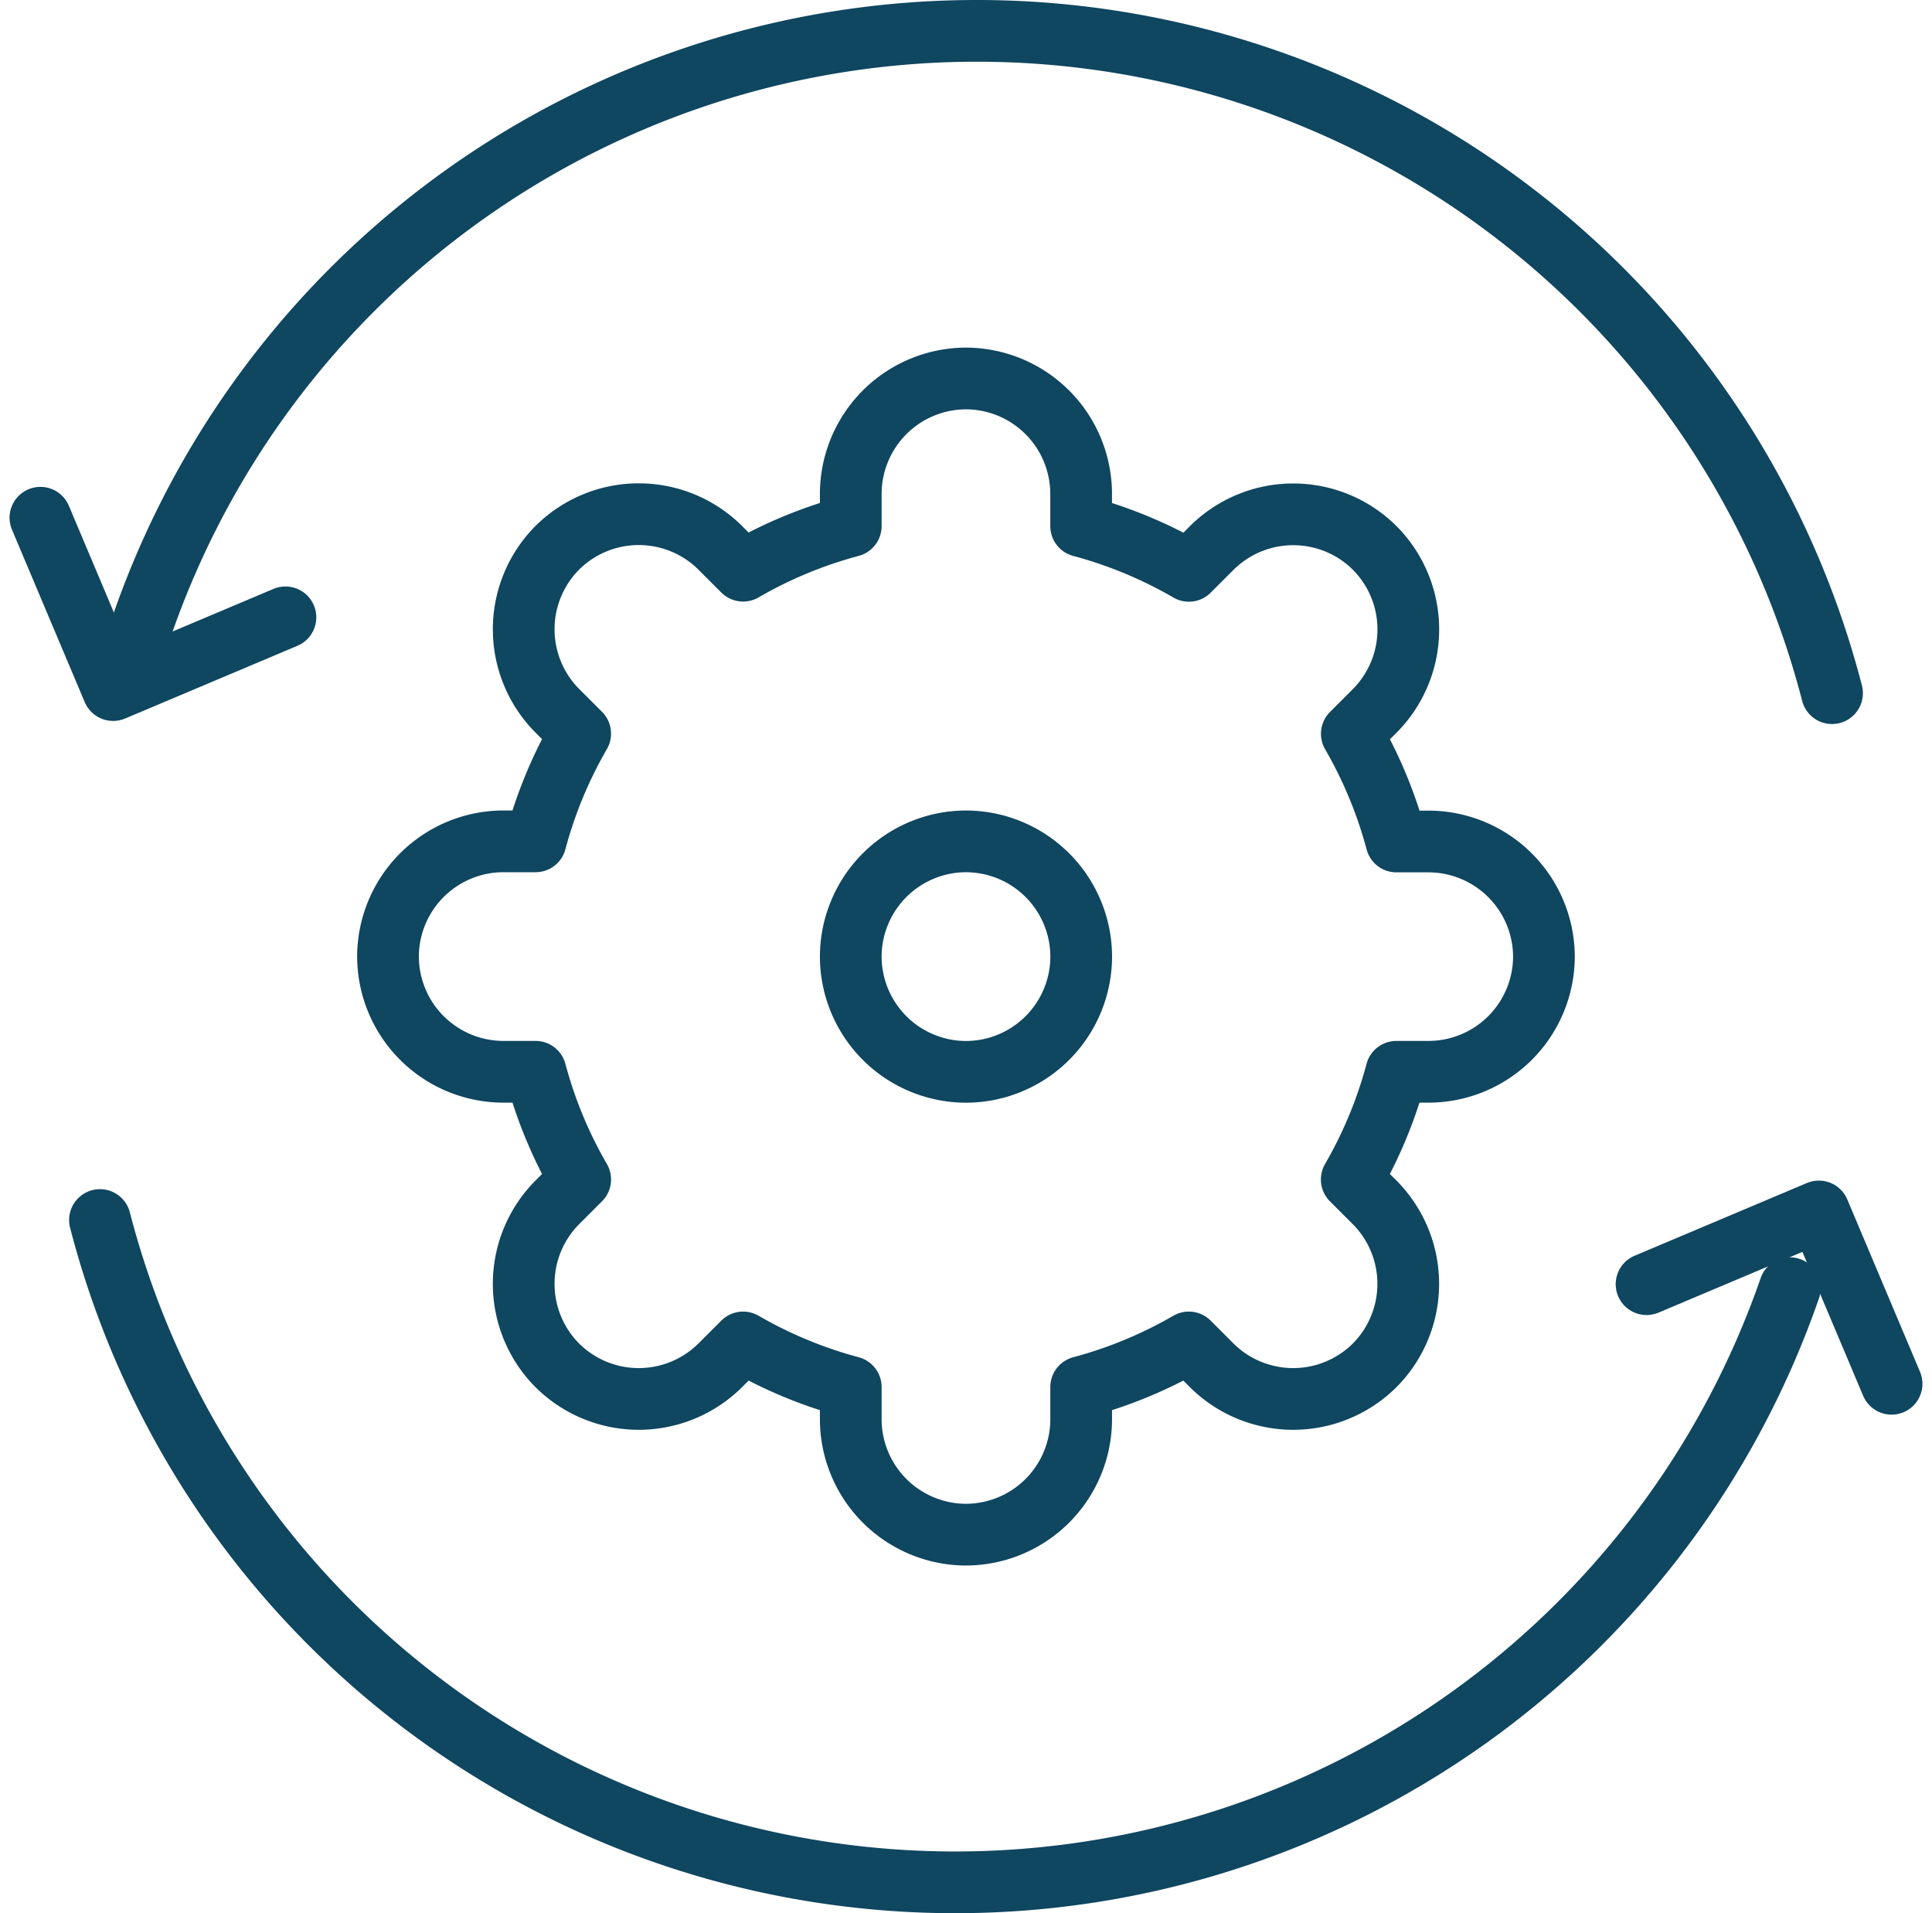
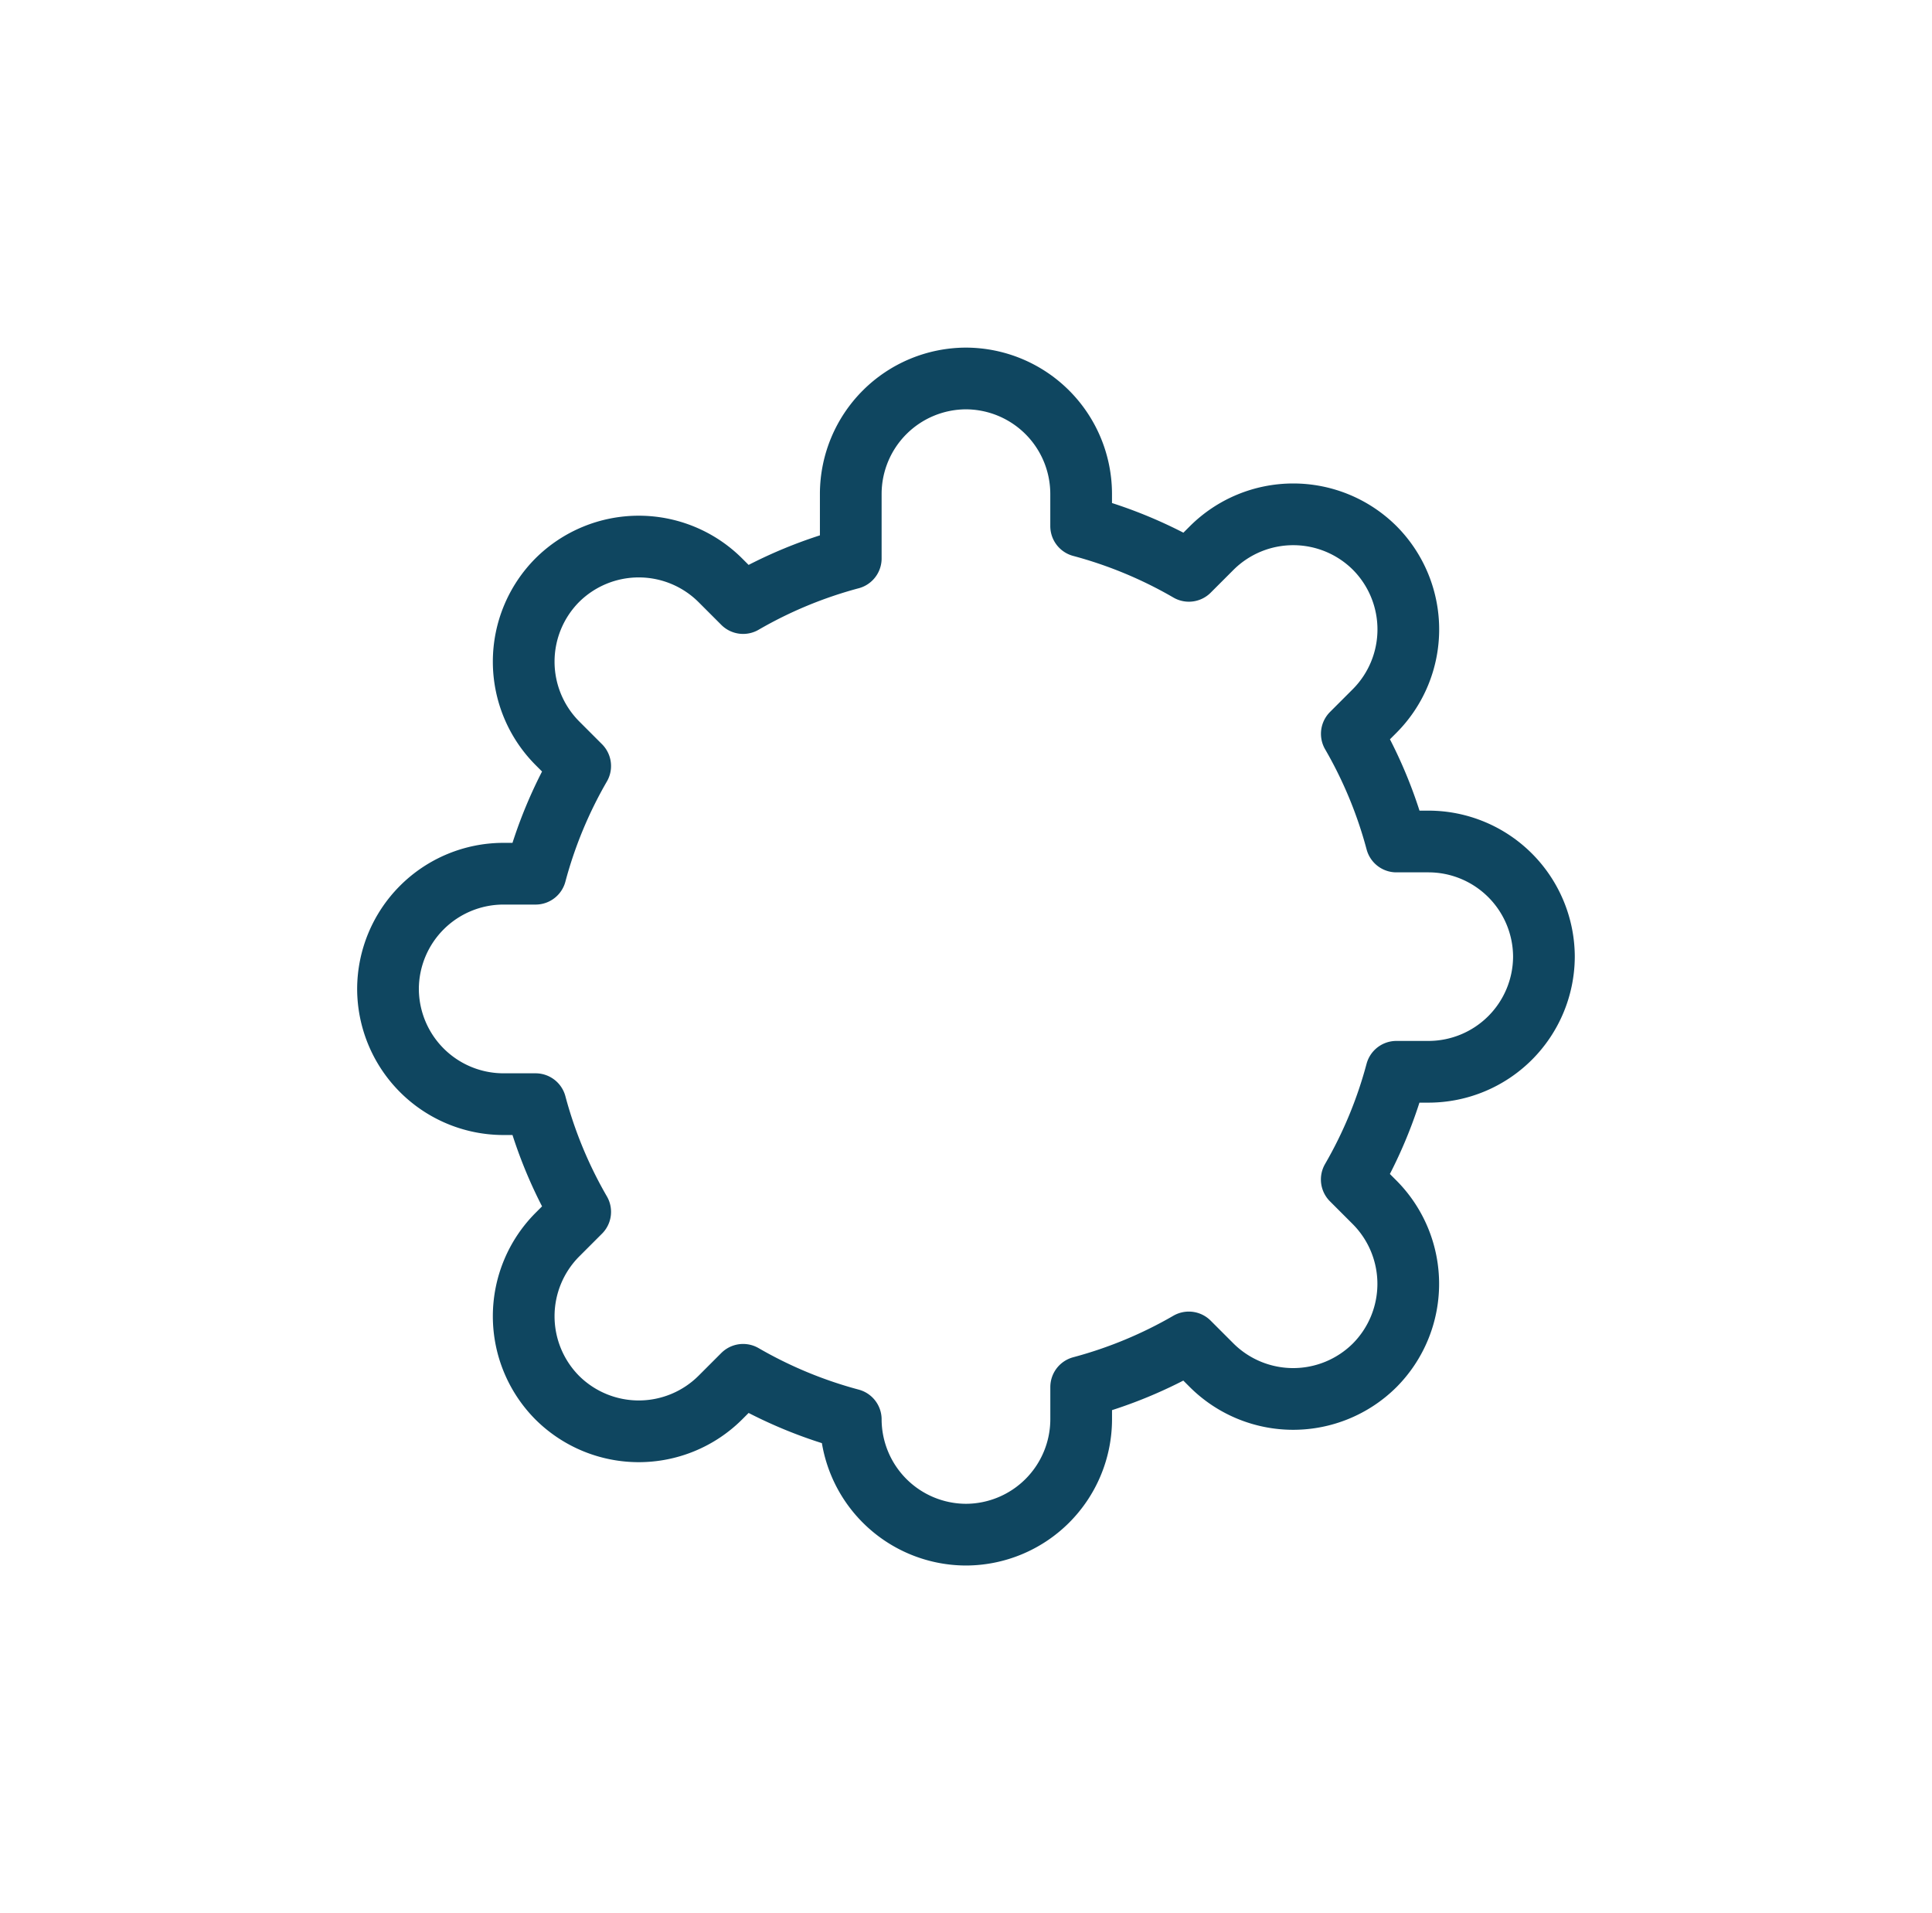
<svg xmlns="http://www.w3.org/2000/svg" width="62.62" height="62" viewBox="0 0 62.62 62">
  <g id="g2303" transform="translate(-18.69 663.665)">
-     <path id="path2313" d="M0-186.99a28.631,28.631,0,0,1,27.052-19.255,28.631,28.631,0,0,1,27.719,21.463" transform="translate(23.299 -456.42)" fill="none" stroke="#0f4660" stroke-linecap="round" stroke-linejoin="round" stroke-miterlimit="22.926" stroke-width="2" />
-     <path id="path2317" d="M0,0,2.357,5.585,7.942,3.228" transform="translate(20 -646.887)" fill="none" stroke="#0f4660" stroke-linecap="round" stroke-linejoin="round" stroke-miterlimit="22.926" stroke-width="2" />
-     <path id="path2321" d="M-531.887-21.441A28.631,28.631,0,0,1-558.94-2.186a28.631,28.631,0,0,1-27.719-21.463" transform="translate(608.589 -600.479)" fill="none" stroke="#0f4660" stroke-linecap="round" stroke-linejoin="round" stroke-miterlimit="22.926" stroke-width="2" />
-     <path id="path2325" d="M-77.126-54.235l-2.357-5.585-5.585,2.357" transform="translate(157.126 -564.586)" fill="none" stroke="#0f4660" stroke-linecap="round" stroke-linejoin="round" stroke-miterlimit="22.926" stroke-width="2" />
-     <path id="path2329" d="M-218.2-46.45A14.361,14.361,0,0,1-214.708-45l.742-.742a3.745,3.745,0,0,1,5.281,0h0a3.745,3.745,0,0,1,0,5.281l-.742.742a14.351,14.351,0,0,1,1.446,3.49h1.049A3.745,3.745,0,0,1-203.2-32.5a3.745,3.745,0,0,1-3.734,3.734h-1.049a14.346,14.346,0,0,1-1.446,3.49l.742.742a3.745,3.745,0,0,1,0,5.281h0a3.746,3.746,0,0,1-5.281,0l-.742-.742a14.353,14.353,0,0,1-3.489,1.446V-17.5a3.745,3.745,0,0,1-3.734,3.734,3.745,3.745,0,0,1-3.734-3.734v-1.049a14.36,14.36,0,0,1-3.489-1.446l-.742.742a3.746,3.746,0,0,1-5.281,0,3.746,3.746,0,0,1,0-5.281l.742-.742a14.351,14.351,0,0,1-1.446-3.49h-1.049a3.745,3.745,0,0,1-3.734-3.734,3.745,3.745,0,0,1,3.734-3.734h1.049a14.346,14.346,0,0,1,1.446-3.49l-.742-.742a3.746,3.746,0,0,1,0-5.281,3.746,3.746,0,0,1,5.281,0l.742.742a14.355,14.355,0,0,1,3.489-1.446V-47.5a3.745,3.745,0,0,1,3.734-3.734A3.745,3.745,0,0,1-218.2-47.5Z" transform="translate(271.932 -600.166)" fill="none" stroke="#0f4660" stroke-linecap="round" stroke-linejoin="round" stroke-miterlimit="22.926" stroke-width="2" />
-     <path id="path2333" d="M-36.265-72.531a3.742,3.742,0,0,0,3.734-3.734A3.742,3.742,0,0,0-36.265-80,3.742,3.742,0,0,0-40-76.265,3.742,3.742,0,0,0-36.265-72.531Z" transform="translate(86.265 -556.399)" fill="none" stroke="#0f4660" stroke-linecap="round" stroke-linejoin="round" stroke-miterlimit="22.926" stroke-width="2" />
+     <path id="path2329" d="M-218.2-46.45A14.361,14.361,0,0,1-214.708-45l.742-.742a3.745,3.745,0,0,1,5.281,0h0a3.745,3.745,0,0,1,0,5.281l-.742.742a14.351,14.351,0,0,1,1.446,3.49h1.049A3.745,3.745,0,0,1-203.2-32.5a3.745,3.745,0,0,1-3.734,3.734h-1.049a14.346,14.346,0,0,1-1.446,3.49l.742.742a3.745,3.745,0,0,1,0,5.281h0a3.746,3.746,0,0,1-5.281,0l-.742-.742a14.353,14.353,0,0,1-3.489,1.446V-17.5a3.745,3.745,0,0,1-3.734,3.734,3.745,3.745,0,0,1-3.734-3.734a14.36,14.36,0,0,1-3.489-1.446l-.742.742a3.746,3.746,0,0,1-5.281,0,3.746,3.746,0,0,1,0-5.281l.742-.742a14.351,14.351,0,0,1-1.446-3.49h-1.049a3.745,3.745,0,0,1-3.734-3.734,3.745,3.745,0,0,1,3.734-3.734h1.049a14.346,14.346,0,0,1,1.446-3.49l-.742-.742a3.746,3.746,0,0,1,0-5.281,3.746,3.746,0,0,1,5.281,0l.742.742a14.355,14.355,0,0,1,3.489-1.446V-47.5a3.745,3.745,0,0,1,3.734-3.734A3.745,3.745,0,0,1-218.2-47.5Z" transform="translate(271.932 -600.166)" fill="none" stroke="#0f4660" stroke-linecap="round" stroke-linejoin="round" stroke-miterlimit="22.926" stroke-width="2" />
  </g>
</svg>